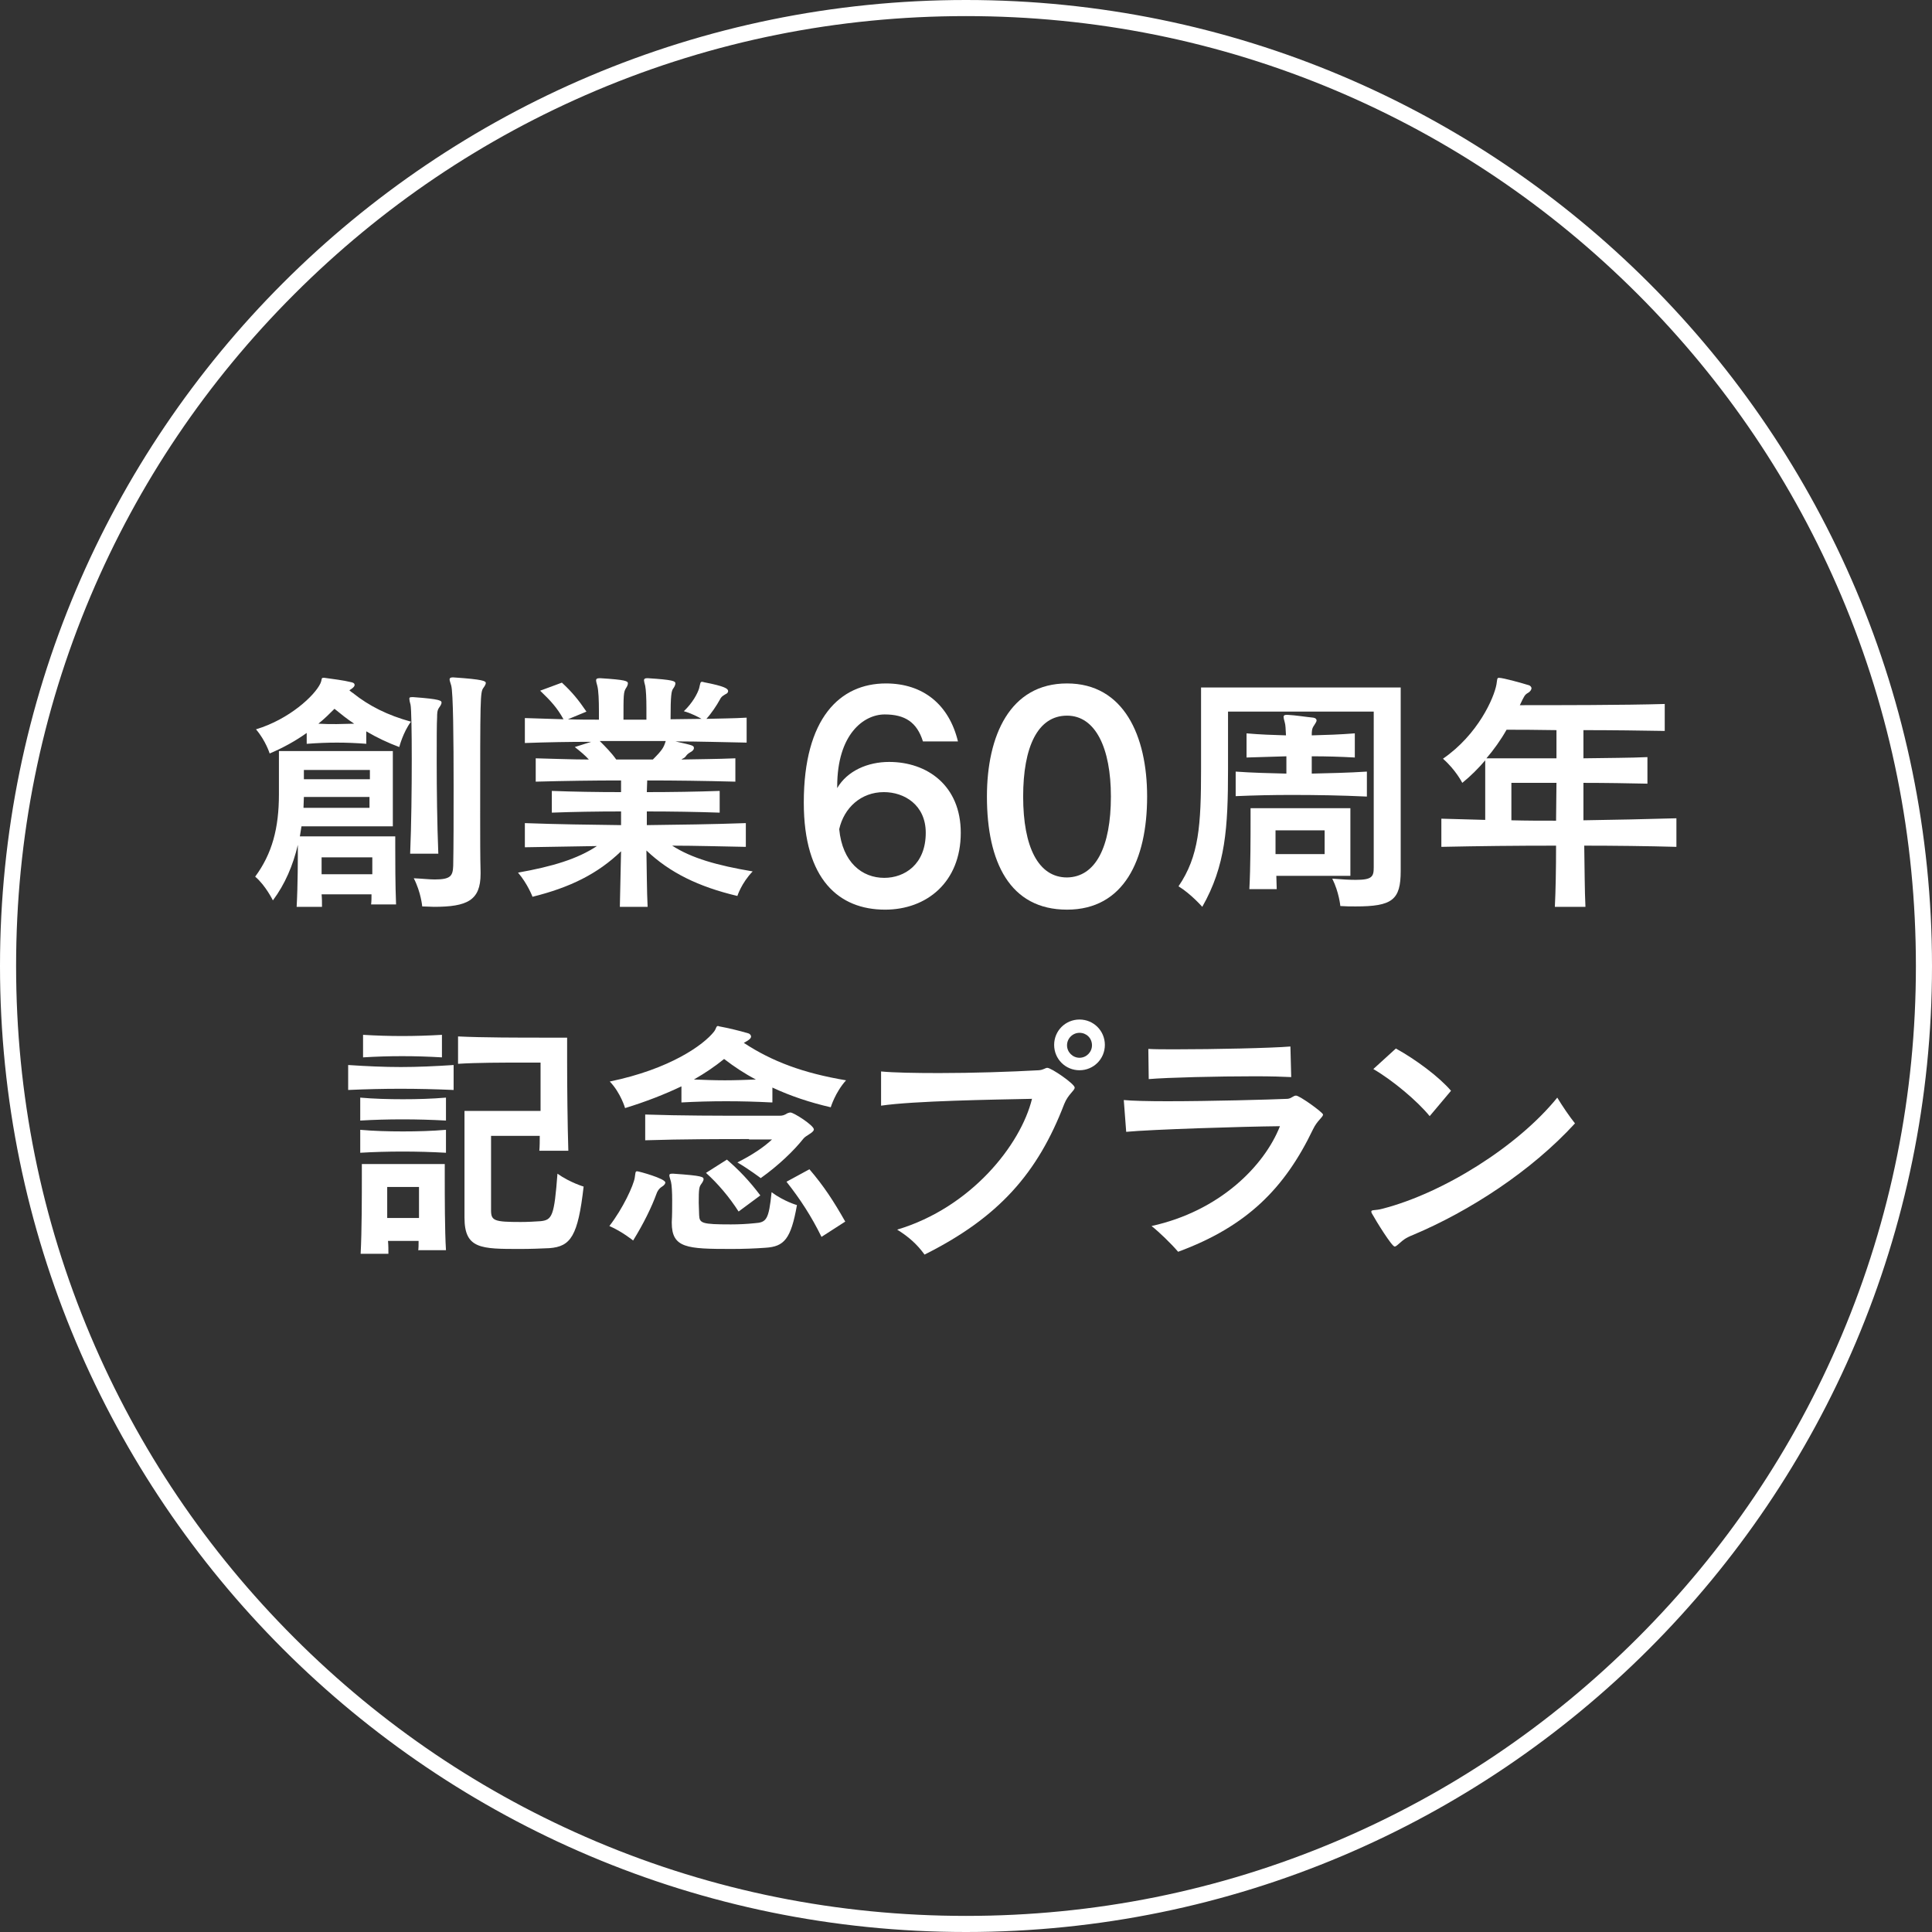
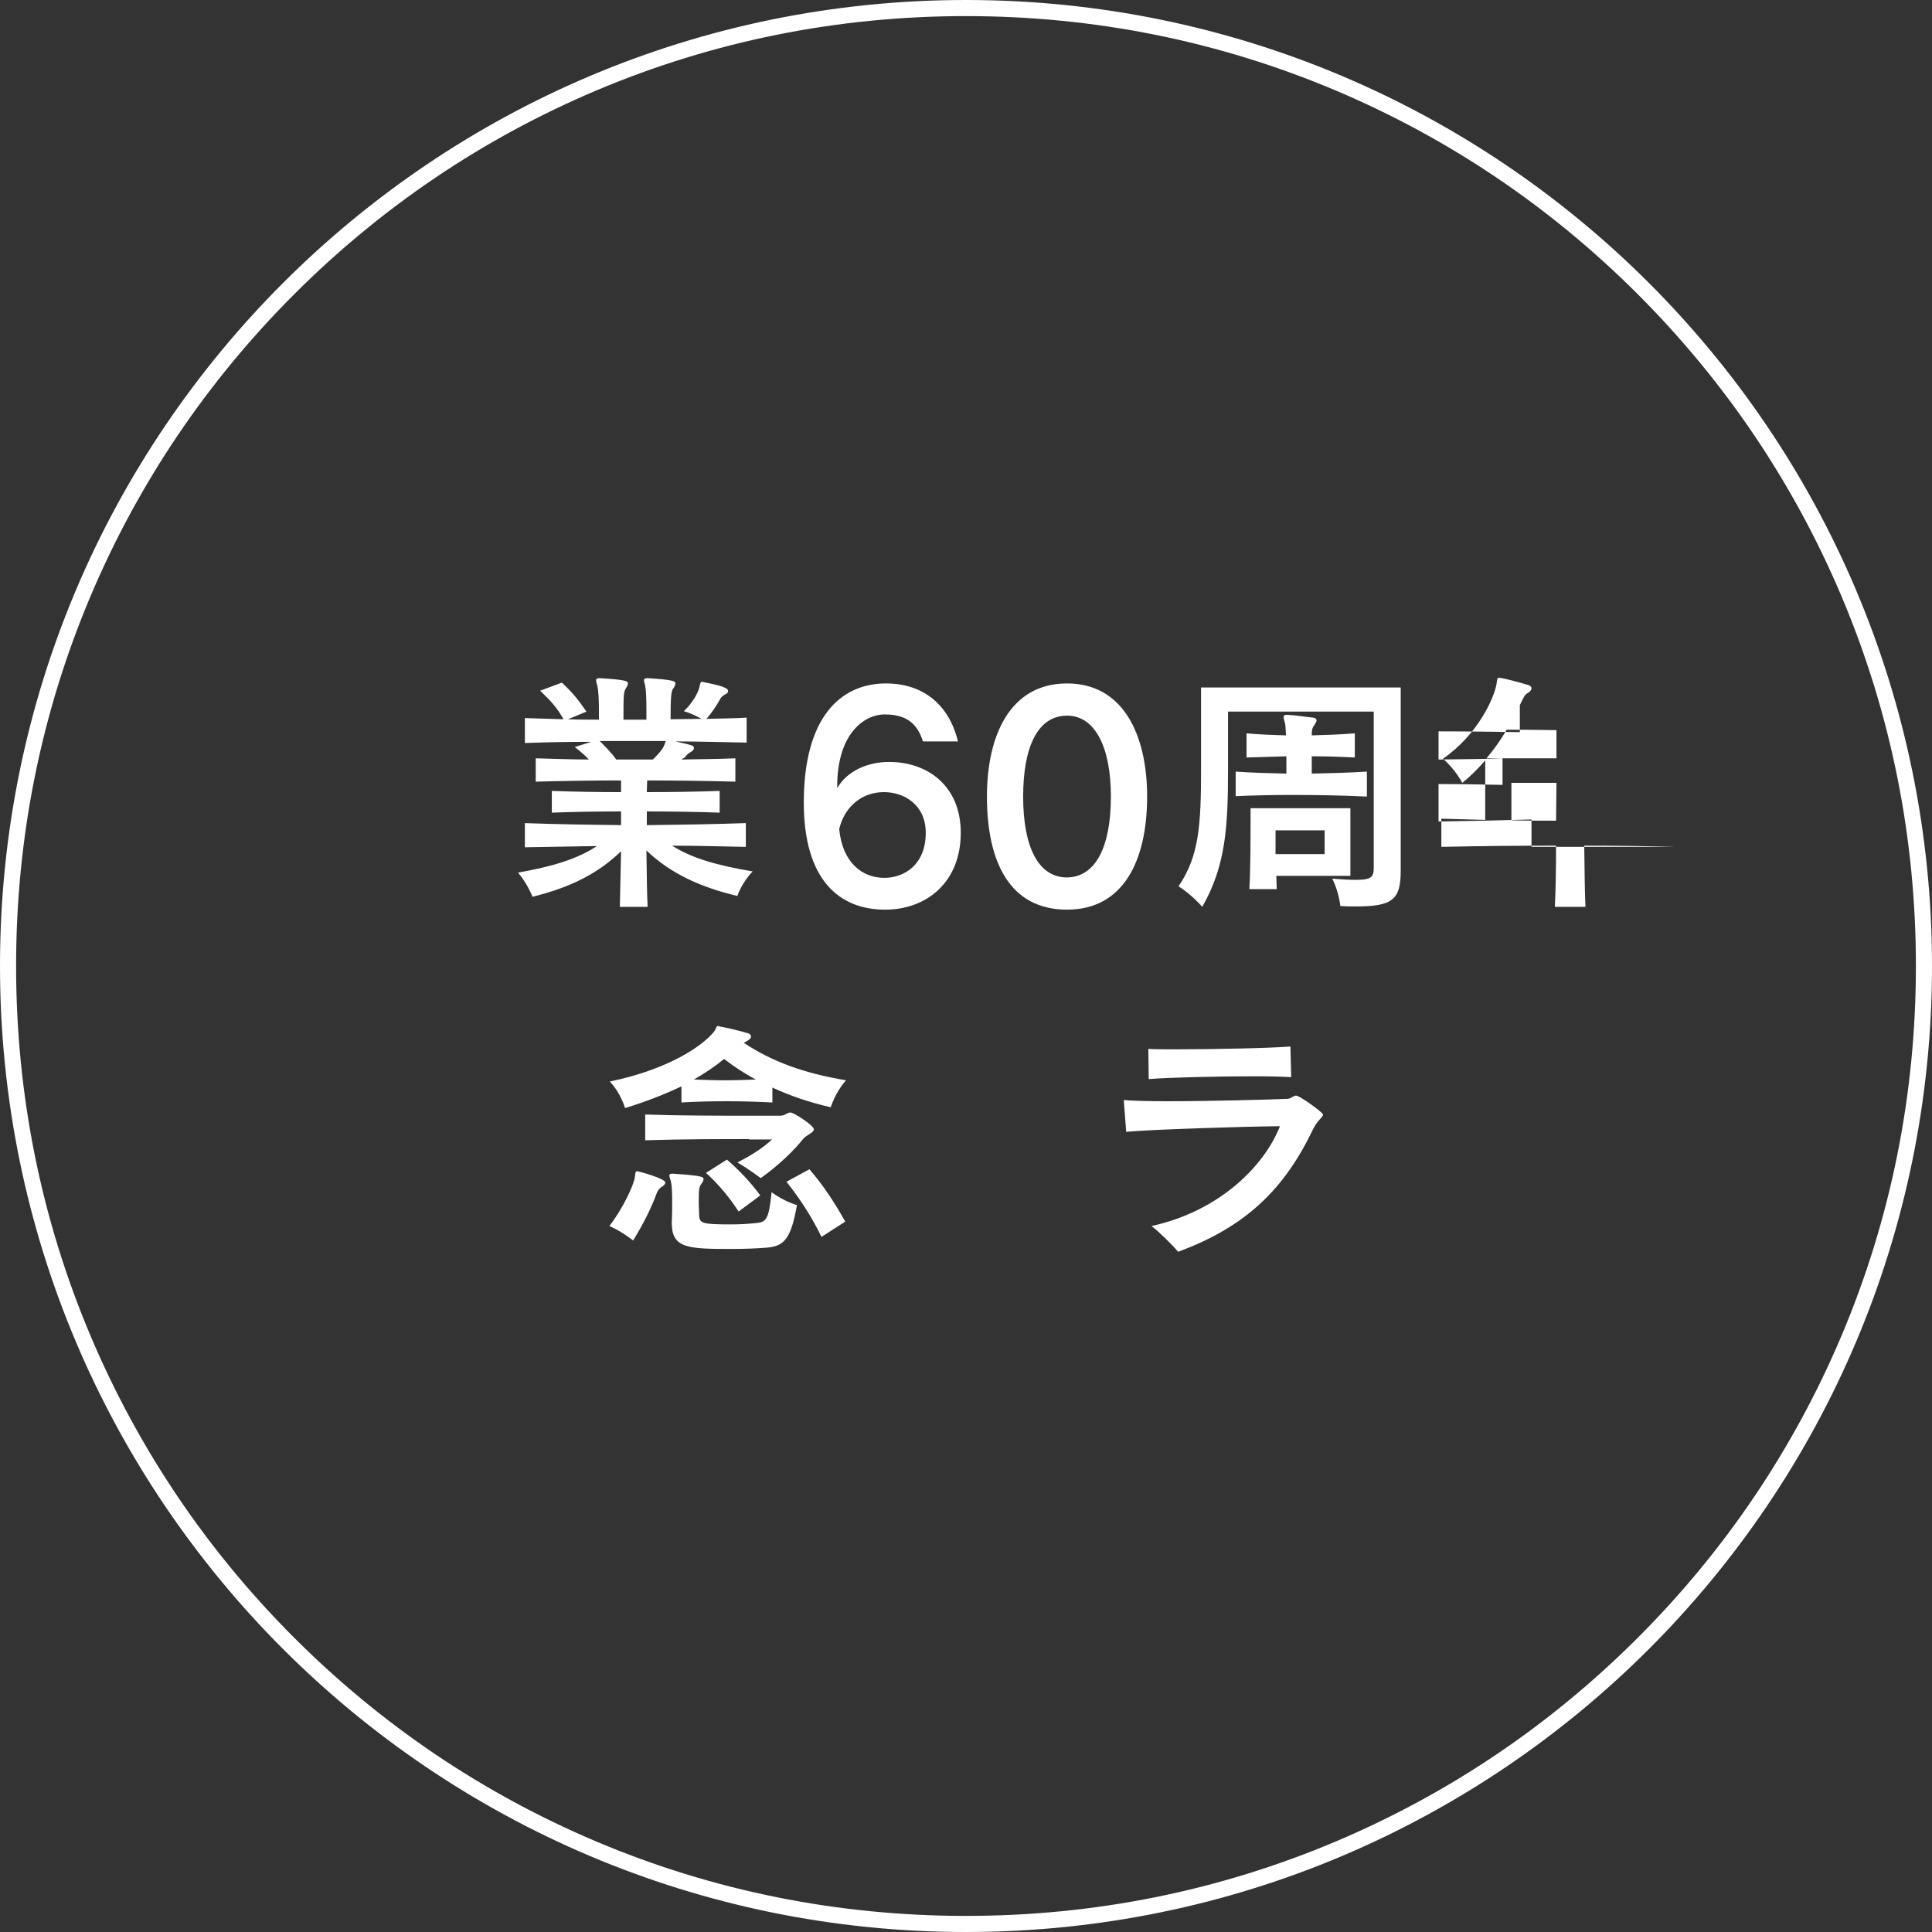
<svg xmlns="http://www.w3.org/2000/svg" version="1.1" id="レイヤー_1" x="0px" y="0px" viewBox="0 0 480 480" style="enable-background:new 0 0 480 480;" xml:space="preserve">
  <rect x="0" y="0" width="480" height="480" fill="#333333" stroke="none" />
  <style type="text/css">
	.st0{fill:#FFFFFF;}
</style>
  <path class="st0" d="M240,4c31.9,0,62.8,6.2,91.9,18.5c28.1,11.9,53.3,28.9,75,50.6c21.7,21.7,38.7,46.9,50.6,75  c12.3,29.1,18.5,60,18.5,91.9c0,31.9-6.2,62.8-18.5,91.9c-11.9,28.1-28.9,53.3-50.6,75c-21.7,21.7-46.9,38.7-75,50.6  c-29.1,12.3-60,18.5-91.9,18.5c-31.9,0-62.8-6.2-91.9-18.5c-28.1-11.9-53.3-28.9-75-50.6c-21.7-21.7-38.7-46.9-50.6-75  C10.2,302.8,4,271.9,4,240c0-31.9,6.2-62.8,18.5-91.9c11.9-28.1,28.9-53.3,50.6-75c21.7-21.7,46.9-38.7,75-50.6  C177.2,10.2,208.1,4,240,4 M240,0L240,0C107.5,0,0,107.5,0,240v0c0,132.5,107.5,240,240,240h0c132.5,0,240-107.5,240-240v0  C480,107.5,372.5,0,240,0L240,0z" />
  <g>
-     <path class="st0" d="M92.2,224.7c0.1-0.8,0.1-1.7,0.1-2.5H79.9c0.1,1,0.1,2,0.1,3.1h-6.3c0.3-5.4,0.3-12.1,0.3-15.4   c-1.2,5.1-3.2,9.8-6.2,13.8c0,0-1.8-3.7-4.4-5.9c4.2-5.7,5.9-12,5.9-20.5v-10.7h28.3v18.7H74.9l-0.4,2.5h23.7v2.7   c0,3.4,0,9.3,0.2,14.2H92.2z M91.1,184.8c-2.6-0.2-5-0.3-7.4-0.3s-4.8,0.1-7.5,0.3v-2.7c-2.8,2-5.9,3.7-9.2,5.1c0,0-1-3.2-3.4-6   c8.3-2.5,14.6-8.4,16-11.4c0.5-1.1,0.1-1.4,0.8-1.4h0.2c2.1,0.3,4.7,0.6,6.7,1.1c0.5,0.1,0.8,0.3,0.8,0.7c0,0.3-0.3,0.6-0.7,0.9   l-0.6,0.4c0.3,0.3,0.6,0.5,0.9,0.7c4,3.2,8.6,5.5,14.4,7.1c-2,2.7-2.9,6.3-2.9,6.3c-2.7-1-5.5-2.3-8.2-3.9V184.8z M91.8,198H75.5   c0,0.9-0.1,1.8-0.1,2.7h16.4V198z M91.8,191.3H75.5v2.3h16.4V191.3z M83.1,176.1c-1.2,1.2-2.5,2.5-4,3.7c1.6,0.1,3,0.1,4.5,0.1   c1.4,0,2.9-0.1,4.4-0.1C86.3,178.7,84.7,177.4,83.1,176.1z M92.5,213H79.9v4.2h12.6V213z M101.9,212.1c0.3-7,0.4-16.1,0.4-23.5   c0-7-0.1-12.5-0.3-13.5c-0.2-0.7-0.3-1.2-0.3-1.5s0.1-0.4,0.7-0.4h0.3c6.9,0.5,7,0.9,7,1.4c0,0.3-0.3,0.8-0.6,1.2   c-0.5,0.7-0.5,1.5-0.5,2.4c-0.1,1.4-0.1,5.6-0.1,11.1c0,6.8,0.1,15.3,0.4,22.8H101.9z M119.4,217.1c0,6.6-3.3,8.2-11.6,8.2   c-0.9,0-1.8-0.1-2.9-0.1c0,0-0.3-3.5-2.1-7c2.2,0.1,3.9,0.3,5.2,0.3c4,0,4.5-0.9,4.6-3.4c0.1-4.9,0.1-12.3,0.1-19.6   c0-11.8-0.1-23.5-0.6-25.2c-0.2-0.7-0.4-1.2-0.4-1.5c0-0.3,0.2-0.5,0.7-0.5h0.3c7.4,0.5,8,0.9,8,1.4c0,0.3-0.3,0.8-0.6,1.2   c-0.8,1.1-0.8,2.3-0.8,31.8c0,5.3,0,10.3,0.1,13.9V217.1z" />
    <path class="st0" d="M185.2,210.4c-6-0.1-12.4-0.3-18.2-0.3c4.8,3.1,11.1,4.9,20,6.4c-2.8,2.9-3.8,6.1-3.8,6.1   c-9.7-2.3-16.8-5.8-22.6-11.3c0.1,5,0.1,10.1,0.3,14H154c0.1-3.9,0.2-8.9,0.3-13.8c-5.8,5.6-12.7,9-22,11.3c0,0-1.2-3.2-3.6-6   c8.5-1.5,14.8-3.4,19.6-6.6c-5.8,0.1-12.1,0.2-17.9,0.3v-6c8.1,0.3,16,0.4,23.9,0.5v-3.4c-6,0-12,0.1-17.2,0.3v-5.4   c5.3,0.2,11.2,0.3,17.2,0.3v-2.9c-6.9,0-13.8,0.1-21.2,0.3v-5.8c4.4,0.1,9,0.3,13.2,0.3c-0.9-1-2.2-2.1-3.5-3.1l4.1-1.3   c-5.5,0-11.1,0.1-16.5,0.3v-6.2c3.2,0.1,6.4,0.2,9.6,0.3c-1.6-2.9-3.2-4.6-5.8-7.1l5.4-2c2.6,2.4,4.2,4.4,6.1,7.2l-4.6,1.9   c2.6,0.1,5.2,0.1,7.7,0.1v-2.2c0-2.6-0.1-5.1-0.4-6.2c-0.2-0.7-0.3-1.1-0.3-1.4c0-0.3,0.2-0.5,0.8-0.5h0.3c6.3,0.4,6.8,0.7,6.8,1.3   c0,0.3-0.2,0.8-0.5,1.2c-0.6,1-0.6,1.7-0.6,7.8h5.7v-2.9c0-2.4-0.1-4.5-0.3-5.5c-0.2-0.7-0.3-1.2-0.3-1.4c0-0.3,0.2-0.5,0.7-0.5   h0.3c6.2,0.4,6.8,0.7,6.8,1.3c0,0.3-0.2,0.8-0.5,1.2c-0.5,0.6-0.7,1.7-0.7,7.7c2.6,0,5.1-0.1,7.7-0.1c-0.9-0.5-2.6-1.4-4.4-1.9   c2.2-2.1,3.4-4.4,3.8-5.7c0.3-1.3,0.3-1.6,0.7-1.6c0.1,0,0.3,0,0.5,0.1c5.2,1,6,1.6,6,2.2c0,0.3-0.2,0.6-0.7,0.8   c-0.8,0.5-1,0.6-1.4,1.4c-0.7,1.3-2.1,3.4-3.3,4.7c3.3-0.1,6.6-0.1,10-0.3v6.2c-5.9-0.1-11.9-0.3-17.7-0.3c4.4,1,4.6,1,4.6,1.7   c0,0.3-0.3,0.7-0.9,1c-0.7,0.4-0.9,0.7-1.2,1.1c-0.2,0.3-0.8,0.5-1,0.7c4.3-0.1,8.8-0.1,13.4-0.3v5.8c-7.7-0.2-14.9-0.3-21.9-0.3   c0,0.7-0.1,1.9-0.1,2.9c6.2,0,12.4-0.1,18.1-0.3v5.4c-5.7-0.2-12-0.3-18.1-0.3v3.4c8-0.1,16.3-0.2,24.6-0.5V210.4z M149,184.1   c1.4,1.4,2.9,2.9,4.1,4.6h9.1c2.4-2.4,2.7-3,3.2-4.6H149z" />
    <path class="st0" d="M229.3,184.2c-1.5-4.8-4.5-6.7-9.5-6.7c-5.2,0-11.8,4.9-11.8,17.9v0.4c2.5-4.3,7.6-6.5,12.9-6.5   c9.5,0,17.8,5.9,17.8,17.6c0,12.3-8.5,19.1-18.8,19.1c-11.4,0-20.2-7.4-20.2-26.6c0-21,9-29.6,20.4-29.6c9.3,0,15.7,5.3,17.9,14.4   H229.3z M219.7,218.1c5,0,10.3-3.3,10.3-11.2c0-6.9-5.3-10.1-10.4-10.1c-5.7,0-9.9,3.9-11.1,9.2   C209.3,214.3,214.2,218.1,219.7,218.1z" />
    <path class="st0" d="M245.2,197.9c0-15.1,5.7-28.1,19.9-28.1c14.1,0,19.9,13,19.9,28.1c0,15.8-5.8,28.1-19.9,28.1   C250.9,226,245.2,214.2,245.2,197.9z M276,197.9c0-12-3.8-20.1-10.9-20.1c-7.3,0-10.9,7.8-10.9,20.1c0,12.6,3.8,20.1,10.9,20.1   C272.2,217.9,276,210.4,276,197.9z" />
    <path class="st0" d="M341.3,176.8h-36.2v14.2c0,14.7-0.6,24.1-6.4,34.3c0,0-2.8-3.2-5.9-5.1c5.1-7.5,5.6-15.1,5.6-29.3v-20.1H348   v45.6c0,7.2-2.1,8.8-11.2,8.8c-1.2,0-2.4,0-3.8-0.1c0,0-0.3-3.4-2-6.8c2.5,0.2,4.4,0.3,5.8,0.3c4.1,0,4.5-0.8,4.5-3.1V176.8z    M339.5,197.9c-6.3-0.3-12.5-0.4-18.7-0.4c-4.6,0-9.2,0.1-13.8,0.3v-6.1c4.2,0.3,8.5,0.4,12.6,0.5v-4.3c-3.4,0.1-6.4,0.2-9.9,0.3   v-6c3.4,0.3,6.4,0.4,9.8,0.5c-0.1-1.6-0.1-2.6-0.3-3.2c-0.2-0.7-0.3-1.2-0.3-1.4c0-0.3,0.2-0.5,0.7-0.5h0.3c2,0.1,4.4,0.5,6.4,0.7   c0.6,0.1,0.8,0.4,0.8,0.7c0,0.3-0.3,0.7-0.6,1.2c-0.6,0.8-0.6,1.5-0.6,2.5c3.7-0.1,6.9-0.2,10.7-0.5v6c-3.7-0.2-7-0.3-10.7-0.3v4.3   c4.3-0.1,9.1-0.2,13.7-0.5V197.9z M317.1,217.6c0,1.1,0.1,2.3,0.1,3.3h-6.8c0.3-5.4,0.3-13.3,0.3-17.4v-2.7h24.8v16.8H317.1z    M329.1,206.3h-12.2v5.9h12.2V206.3z" />
-     <path class="st0" d="M416.5,210.4c-7-0.2-15.7-0.3-22.9-0.3c0.1,5.7,0.1,11.2,0.3,15.2h-7.6c0.2-4,0.3-9.4,0.3-15.2   c-10.3,0-19,0.1-28.5,0.3v-7c3.8,0.1,7,0.2,10.9,0.3v-14.8c-1.7,2-3.6,3.9-5.7,5.6c0,0-1.6-3.2-4.8-6c8.7-6,12.7-15.1,13.3-18.5   c0.2-1.2,0.1-1.6,0.6-1.6c1.1,0,6,1.4,7.3,1.8c0.5,0.1,0.8,0.5,0.8,0.8s-0.3,0.8-0.8,1.1c-0.9,0.5-1,0.8-2.1,3.1   c8.7,0,25.9,0,36-0.3v6.7c-5.2-0.1-13.5-0.2-20.2-0.2v7c5.7-0.1,12-0.1,15.9-0.3v6.6c-4.3-0.1-10.6-0.2-15.9-0.2v9.3   c7.3-0.1,16.1-0.3,23.1-0.5V210.4z M386.7,181.4c-5.3-0.1-9.6-0.1-12.4-0.1c-1.4,2.5-3.2,5-5,7.1h17.4V181.4z M375.5,194.5v9.3   c3.8,0.1,7.3,0.1,11.1,0.1c0-3.2,0.1-6.4,0.1-9.4H375.5z" />
-     <path class="st0" d="M112.7,270.8c-4.6-0.2-8.9-0.3-13.2-0.3c-4.2,0-8.5,0.1-13,0.3v-6.2c4.6,0.3,8.8,0.5,13.1,0.5   c4.2,0,8.5-0.2,13.1-0.5V270.8z M110.8,278.4c-3.6-0.2-7.2-0.3-10.8-0.3s-7.1,0.1-10.5,0.3v-5.7c3.4,0.3,7,0.4,10.6,0.4   c3.6,0,7.2-0.1,10.7-0.4V278.4z M110.8,286.4c-3.6-0.2-7.2-0.3-10.8-0.3s-7.1,0.1-10.5,0.3v-5.7c3.4,0.3,7,0.4,10.6,0.4   c3.6,0,7.2-0.1,10.7-0.4V286.4z M103.9,310.8c0.1-0.8,0.1-1.6,0.1-2.5h-7.6c0.1,1.1,0.1,2.2,0.1,3.2h-6.9   c0.3-5.6,0.3-14.6,0.3-19.2v-3.1h20.6v3.1c0,4.7,0,13.6,0.3,18.3H103.9z M109.8,262.7c-3.4-0.2-6.6-0.3-9.9-0.3s-6.4,0.1-9.7,0.3   v-5.6c3.3,0.2,6.5,0.3,9.7,0.3c3.2,0,6.5-0.1,9.9-0.3V262.7z M104.1,294.9h-7.9v7.7h7.9V294.9z M134,285.9c0.1-1.2,0.1-2.5,0.1-3.7   H122v18.5c0,2.6,0.8,2.9,7.4,2.9c1.7,0,3.4-0.1,4.9-0.2c2.9-0.3,3.4-1.3,4.2-11.8c3.1,2.2,6.5,3.2,6.5,3.2   c-1.4,12.3-3.2,14.9-8.5,15.3c-2.1,0.1-4.7,0.2-7.3,0.2c-9.7,0-13.8,0-13.8-7.8V276h18.9v-12h-4.9c-4.4,0-10.9,0-15.6,0.3v-6.8   c6.1,0.3,15.4,0.3,21.4,0.3h5.7v5.9c0,6.2,0.1,15.9,0.3,22.2H134z" />
+     <path class="st0" d="M416.5,210.4c-7-0.2-15.7-0.3-22.9-0.3c0.1,5.7,0.1,11.2,0.3,15.2h-7.6c0.2-4,0.3-9.4,0.3-15.2   c-10.3,0-19,0.1-28.5,0.3v-7c3.8,0.1,7,0.2,10.9,0.3v-14.8c-1.7,2-3.6,3.9-5.7,5.6c0,0-1.6-3.2-4.8-6c8.7-6,12.7-15.1,13.3-18.5   c0.2-1.2,0.1-1.6,0.6-1.6c1.1,0,6,1.4,7.3,1.8c0.5,0.1,0.8,0.5,0.8,0.8s-0.3,0.8-0.8,1.1c-0.9,0.5-1,0.8-2.1,3.1   v6.7c-5.2-0.1-13.5-0.2-20.2-0.2v7c5.7-0.1,12-0.1,15.9-0.3v6.6c-4.3-0.1-10.6-0.2-15.9-0.2v9.3   c7.3-0.1,16.1-0.3,23.1-0.5V210.4z M386.7,181.4c-5.3-0.1-9.6-0.1-12.4-0.1c-1.4,2.5-3.2,5-5,7.1h17.4V181.4z M375.5,194.5v9.3   c3.8,0.1,7.3,0.1,11.1,0.1c0-3.2,0.1-6.4,0.1-9.4H375.5z" />
    <path class="st0" d="M191.7,273.9c-3.8-0.2-7.5-0.3-11.3-0.3s-7.5,0.1-11.1,0.3v-4c-4.2,2-8.8,3.8-14,5.4c0,0-1.1-3.8-3.8-6.6   c15-3.1,23.3-9.1,25.9-12.4c0.6-0.8,0.5-1.4,1-1.4c0.1,0,0.2,0.1,0.3,0.1c2.2,0.4,5.1,1.1,7.1,1.7c0.5,0.1,0.8,0.5,0.8,0.8   c0,0.4-0.3,0.8-1.8,1.6c7,4.6,14.7,7.5,25.4,9.3c-2.7,3-3.8,6.7-3.8,6.7c-5.2-1.2-10-2.8-14.5-4.9V273.9z M157.7,292.6   c0.2-1.2,0.1-1.6,0.6-1.6c0.4,0,7,1.8,7,2.8c0,0.3-0.3,0.7-0.8,1c-0.8,0.5-1.2,1.2-1.4,1.8c-1.2,3.3-3.2,7.4-5.8,11.6   c0,0-2.7-2.2-5.9-3.6C154.8,300.2,157.4,294.5,157.7,292.6z M186.1,283c-6.5,0-16.6,0-25.8,0.3v-6.4c8.7,0.3,19,0.3,25.8,0.3h7.5   c0.8,0,1.2-0.1,2-0.6c0.3-0.1,0.5-0.2,0.8-0.2c0.8,0,5.8,3.2,5.8,4.2c0,0.8-2,1.5-2.6,2.3c-2.3,2.9-6.1,6.6-10.6,9.8   c0,0-2.9-2.2-5.8-3.9c3.6-1.8,6.6-3.8,8.6-5.7H186.1z M166.9,303.6c0.1-1.7,0.1-3.6,0.1-5.4c0-2-0.1-3.8-0.3-4.6   c-0.2-0.8-0.4-1.2-0.4-1.6c0-0.3,0.2-0.4,0.7-0.4h0.3c7.3,0.5,7.5,0.8,7.5,1.4c0,0.3-0.3,0.8-0.6,1.2c-0.5,0.7-0.6,1.2-0.6,4.6   c0,1,0.1,2,0.1,3.1c0.1,2,0.6,2.3,7.9,2.3c2,0,4-0.1,5.9-0.3c2.9-0.2,3.5-0.8,4.2-7.7c3.1,2.3,6.3,3.2,6.3,3.2   c-1.5,8.5-3.2,10.3-7.8,10.6c-2.7,0.2-5.6,0.3-8.5,0.3c-11,0-14.8-0.2-14.8-6.5V303.6z M179.9,263.1c-2.2,1.8-4.7,3.5-7.5,5.1   c2.5,0.1,5.1,0.2,7.7,0.2c2.5,0,5.1-0.1,7.7-0.2C185.1,266.8,182.5,265.1,179.9,263.1z M183.5,301c-2.3-3.6-5.2-7-8.1-9.6l5.2-3.3   c3,2.6,5.6,5.3,8.3,8.9L183.5,301z M204.1,307.3c-2.5-5.1-5.3-9.4-8.7-13.7l5.7-3.1c3.6,4.2,6,7.9,8.9,13L204.1,307.3z" />
-     <path class="st0" d="M218.9,266.2c3.1,0.3,8.4,0.4,14.4,0.4c8.2,0,17.7-0.3,24.8-0.7c1.2-0.1,1.6-0.6,2.1-0.6c1,0,6.8,4,6.8,4.9   c0,0.8-1.6,1.6-2.6,4.1c-6.6,17.2-16.3,28.2-34.7,37.4c-1.8-2.5-3.9-4.4-6.8-6.2c18.4-5.5,30.7-21.1,33.5-32.5   c-9.6,0.2-29.4,0.5-37.5,1.7V266.2z M268.2,265.9c-3.5,0-6.3-2.8-6.3-6.3c0-3.5,2.8-6.3,6.3-6.3c3.5,0,6.3,2.8,6.3,6.3   C274.5,263.1,271.7,265.9,268.2,265.9z M268.2,256.6c-1.7,0-3.1,1.4-3.1,3.1c0,1.7,1.4,3.1,3.1,3.1c1.7,0,3.1-1.4,3.1-3.1   C271.3,257.9,269.9,256.6,268.2,256.6z" />
    <path class="st0" d="M279.2,273.3c2,0.2,6,0.3,10.8,0.3c10.7,0,25.4-0.4,29.9-0.6c1-0.1,1.4-0.8,2.1-0.8c0.9,0,6.7,4.2,6.7,4.7   c0,0.7-1.4,1.4-2.5,3.7c-7,14.6-16.4,24.1-33.5,30.4c-1.7-2-4.7-4.9-6.6-6.4c16.9-3.7,28-14.9,31.9-24.8   c-9.6,0.1-31.8,0.8-38.2,1.4L279.2,273.3z M320.8,267.6c-1.9-0.1-5.1-0.2-9-0.2c-9.2,0-21.8,0.3-26.4,0.7l-0.1-7.5   c1.5,0.1,3.9,0.1,6.8,0.1c9.4,0,23.8-0.3,28.5-0.7L320.8,267.6z" />
-     <path class="st0" d="M351.1,306.8c-2,0.8-2.5,1.3-3.3,2c-0.7,0.6-1,0.9-1.3,0.9c-0.7,0-4.6-6.3-5.7-8.3c-0.1-0.2-0.1-0.3-0.1-0.4   c0-0.5,1-0.2,2.8-0.7c15.1-3.9,33.6-15.5,43.4-27.6c1.2,2,3.1,4.8,4.4,6.4C380.4,291,365.1,300.9,351.1,306.8z M355.2,277.3   c-3.1-3.8-9.2-8.9-14-11.7l5.6-5.1c4.9,2.7,10.7,7,13.7,10.5L355.2,277.3z" />
  </g>
</svg>